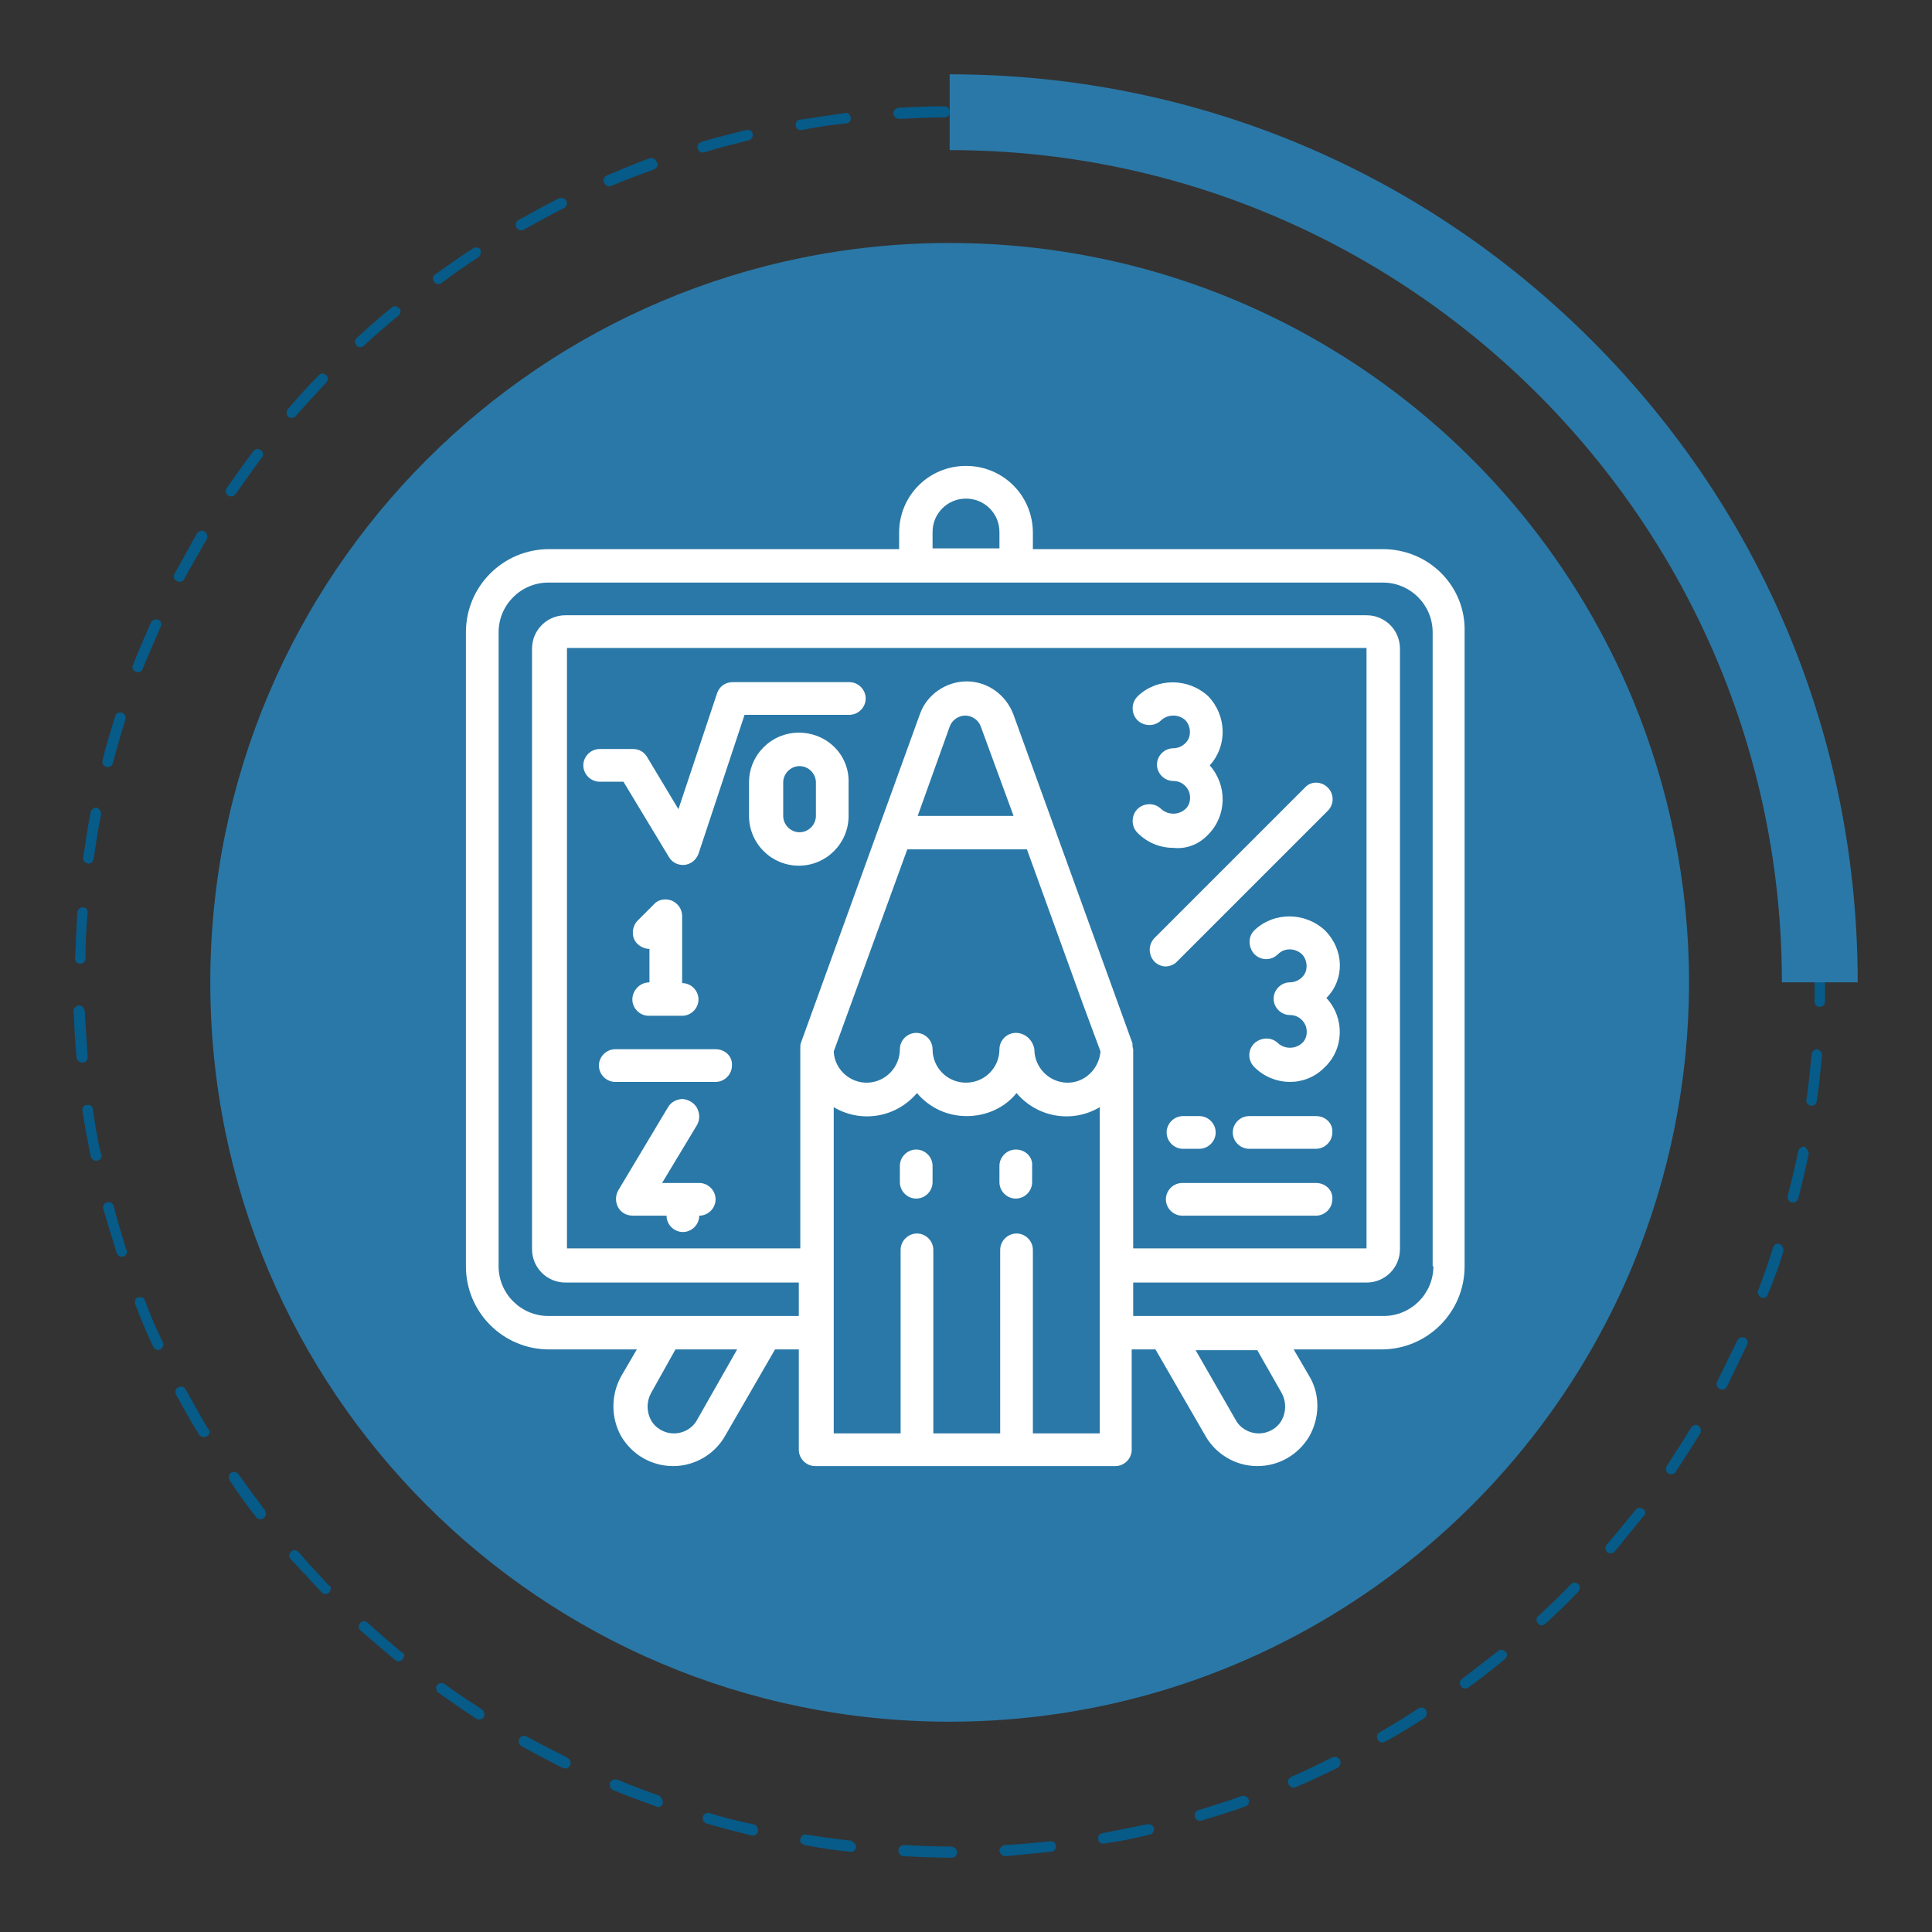
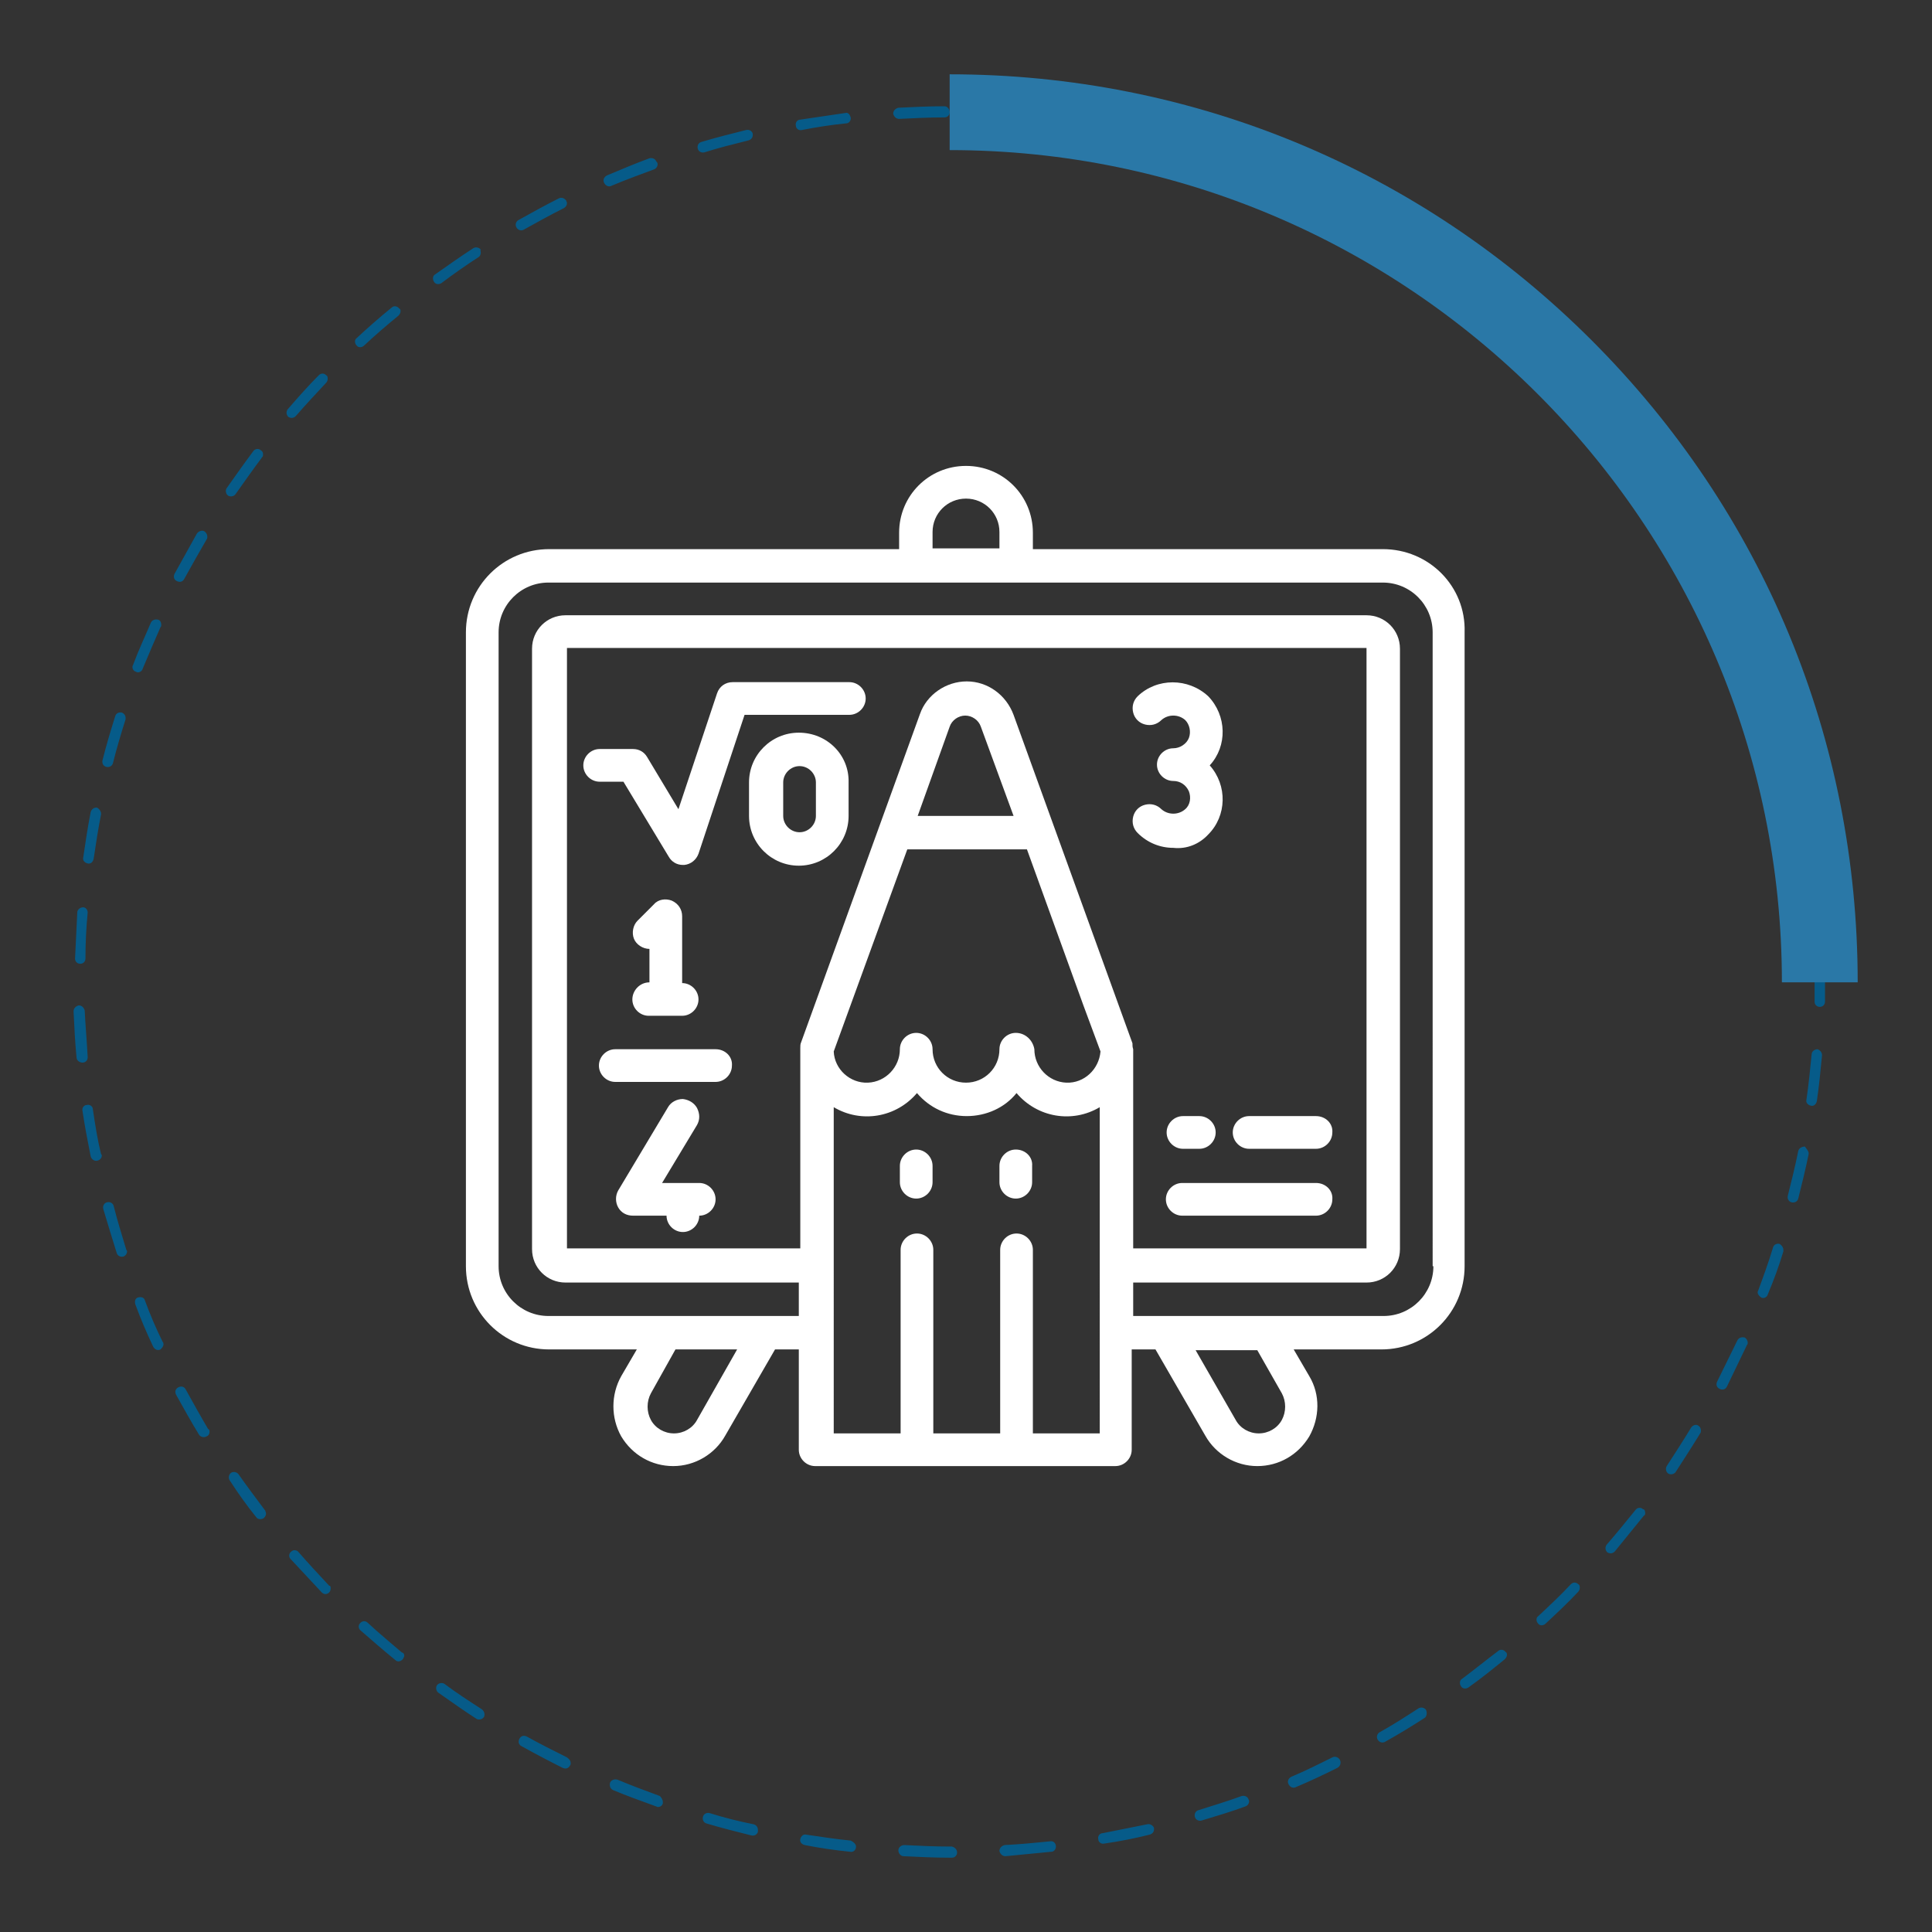
<svg xmlns="http://www.w3.org/2000/svg" version="1.1" id="Layer_1" x="0px" y="0px" viewBox="-175 267 260 260" style="enable-background:new -175 267 260 260;" xml:space="preserve">
  <rect x="-175" y="267" width="260" height="260" fill="#333333" stroke="none" />
  <style type="text/css">
	.st0{fill:#2A78A7;}
	.st1{fill:#065B89;}
	.st2{fill:#FFFFFF;}
</style>
-   <path class="st0" d="M-47.2,498.7c-55,0-99.5-44.5-99.5-99.5c0-55,44.6-99.5,99.5-99.5c41.5,0,77.1,25.4,92,61.6  c4.8,11.7,7.5,24.5,7.5,37.9c0,13.4-2.7,26.2-7.5,37.9C29.9,473.2-5.7,498.7-47.2,498.7z" />
  <g>
    <path class="st1" d="M70.6,399.2C70.6,399.2,70.6,399.2,70.6,399.2c0,0.9,0,1.8,0,2.6c0,0.4-0.3,0.7-0.7,0.7   c-0.4,0-0.7-0.3-0.7-0.7c0-0.9,0-1.7,0-2.6c0,0,0,0,0,0c0-1.2,0-2.3-0.1-3.5c0-0.4,0.3-0.7,0.7-0.7c0.4,0,0.7,0.3,0.7,0.7   C70.6,396.8,70.6,398,70.6,399.2z M70.2,409C70.2,409,70.2,409,70.2,409c-0.2,2.1-0.4,4.2-0.7,6.2c-0.1,0.4-0.4,0.7-0.8,0.6   c-0.4-0.1-0.7-0.4-0.6-0.8c0.3-2,0.5-4.1,0.7-6.1c0-0.4,0.4-0.7,0.8-0.7C69.9,408.3,70.2,408.6,70.2,409z M70.1,388.4   c0,0.4-0.3,0.7-0.7,0.7c-0.4,0-0.8-0.3-0.8-0.7c-0.2-2-0.4-4.1-0.7-6.1c-0.1-0.4,0.2-0.8,0.6-0.8c0.4-0.1,0.8,0.2,0.8,0.6   C69.7,384.2,70,386.3,70.1,388.4C70.1,388.4,70.1,388.4,70.1,388.4z M68.4,422.2c0,0,0,0.1,0,0.1c-0.4,2-0.9,4-1.4,6   c-0.1,0.4-0.5,0.6-0.9,0.5c-0.4-0.1-0.6-0.5-0.5-0.9c0.5-2,1-4,1.4-6c0.1-0.4,0.5-0.6,0.9-0.6C68.1,421.6,68.4,421.9,68.4,422.2z    M68.2,375.2c0,0.3-0.2,0.6-0.6,0.7c-0.4,0.1-0.8-0.2-0.9-0.6c-0.4-2-0.9-4-1.4-5.9c-0.1-0.4,0.1-0.8,0.5-0.9   c0.4-0.1,0.8,0.1,0.9,0.5c0.5,2,1,4,1.4,6C68.2,375.1,68.2,375.1,68.2,375.2z M65,435.2c0,0.1,0,0.1,0,0.2c-0.6,2-1.3,3.9-2.1,5.8   c-0.1,0.4-0.6,0.6-0.9,0.4s-0.6-0.6-0.4-0.9c0.7-1.9,1.4-3.8,2-5.8c0.1-0.4,0.5-0.6,0.9-0.5C64.8,434.6,65,434.9,65,435.2z    M64.7,362.3c0,0.3-0.2,0.6-0.5,0.7c-0.4,0.1-0.8-0.1-0.9-0.5c-0.6-1.9-1.3-3.9-2.1-5.7c-0.1-0.4,0-0.8,0.4-0.9   c0.4-0.1,0.8,0,0.9,0.4c0.7,1.9,1.5,3.9,2.1,5.8C64.7,362.1,64.7,362.2,64.7,362.3z M60.2,447.7c0,0.1,0,0.2-0.1,0.3   c-0.9,1.9-1.8,3.7-2.7,5.6c-0.2,0.4-0.6,0.5-1,0.3c-0.4-0.2-0.5-0.6-0.3-1c0.9-1.8,1.8-3.7,2.7-5.5c0.2-0.4,0.6-0.5,1-0.4   C60,447.1,60.2,447.4,60.2,447.7z M59.8,349.9c0,0.3-0.2,0.5-0.4,0.7c-0.4,0.2-0.8,0-1-0.4c-0.9-1.8-1.8-3.7-2.7-5.5   c-0.2-0.4-0.1-0.8,0.3-1c0.4-0.2,0.8-0.1,1,0.3c1,1.8,1.9,3.7,2.7,5.5C59.8,349.7,59.8,349.8,59.8,349.9z M53.9,459.5   c0,0.1,0,0.3-0.1,0.4c-1.1,1.8-2.2,3.5-3.3,5.2c-0.2,0.3-0.7,0.4-1,0.2c-0.3-0.2-0.4-0.7-0.2-1c1.1-1.7,2.2-3.4,3.3-5.2   c0.2-0.3,0.7-0.5,1-0.2C53.8,459,53.9,459.3,53.9,459.5z M53.5,338.1c0,0.2-0.1,0.5-0.3,0.6c-0.3,0.2-0.8,0.1-1-0.2   c-1.1-1.7-2.2-3.4-3.3-5.1c-0.2-0.3-0.1-0.8,0.2-1c0.3-0.2,0.8-0.1,1,0.2c1.2,1.7,2.3,3.4,3.4,5.2C53.4,337.8,53.5,338,53.5,338.1z    M46.4,470.6c0,0.2,0,0.3-0.2,0.4c-1.3,1.6-2.6,3.2-3.9,4.8c-0.3,0.3-0.7,0.3-1,0.1c-0.3-0.3-0.3-0.7-0.1-1   c1.3-1.5,2.6-3.1,3.9-4.7c0.2-0.3,0.7-0.4,1-0.1C46.3,470.1,46.4,470.3,46.4,470.6z M45.9,327.1c0,0.2-0.1,0.4-0.3,0.6   c-0.3,0.2-0.8,0.2-1-0.1c-1.2-1.6-2.6-3.2-3.9-4.7c-0.3-0.3-0.2-0.8,0.1-1c0.3-0.3,0.8-0.2,1,0.1c1.3,1.5,2.7,3.2,3.9,4.8   C45.8,326.8,45.9,327,45.9,327.1z M37.6,480.7c0,0.2-0.1,0.4-0.2,0.5c-1.4,1.5-2.9,2.9-4.4,4.3c-0.3,0.3-0.8,0.3-1,0   c-0.3-0.3-0.3-0.8,0-1c1.5-1.4,3-2.8,4.4-4.3c0.3-0.3,0.7-0.3,1,0C37.6,480.3,37.6,480.5,37.6,480.7z M37,317.1   c0,0.2-0.1,0.4-0.2,0.5c-0.3,0.3-0.7,0.3-1,0c-1.4-1.4-2.9-2.9-4.4-4.2c-0.3-0.3-0.3-0.7,0-1c0.3-0.3,0.7-0.3,1,0   c1.5,1.4,3,2.8,4.4,4.3C37,316.7,37,316.9,37,317.1z M27.8,489.7c0,0.2-0.1,0.4-0.3,0.6c-1.6,1.3-3.2,2.6-4.9,3.8   c-0.3,0.2-0.8,0.2-1-0.2c-0.2-0.3-0.2-0.8,0.2-1c1.6-1.2,3.2-2.5,4.8-3.7c0.3-0.3,0.8-0.2,1,0.1C27.8,489.4,27.8,489.6,27.8,489.7z    M27.1,308.1c0,0.2-0.1,0.3-0.2,0.5c-0.3,0.3-0.7,0.4-1,0.1c-1.6-1.3-3.2-2.5-4.8-3.7c-0.3-0.2-0.4-0.7-0.2-1   c0.2-0.3,0.7-0.4,1-0.2c1.7,1.2,3.3,2.5,4.9,3.8C27,307.7,27.1,307.9,27.1,308.1z M17,497.6c0,0.2-0.1,0.5-0.3,0.6   c-1.7,1.1-3.5,2.2-5.3,3.2c-0.3,0.2-0.8,0.1-1-0.3c-0.2-0.3-0.1-0.8,0.3-1c1.8-1,3.5-2.1,5.2-3.2c0.3-0.2,0.8-0.1,1,0.2   C17,497.3,17,497.5,17,497.6z M16.3,300.3c0,0.1,0,0.3-0.1,0.4c-0.2,0.3-0.7,0.4-1,0.2c-1.7-1.1-3.5-2.1-5.2-3.1   c-0.3-0.2-0.5-0.6-0.3-1c0.2-0.3,0.6-0.5,1-0.3c1.8,1,3.6,2.1,5.3,3.2C16.2,299.8,16.3,300,16.3,300.3z M5.4,504.2   c0,0.3-0.1,0.5-0.4,0.7c-1.8,0.9-3.7,1.8-5.6,2.6c-0.4,0.2-0.8,0-1-0.4c-0.2-0.4,0-0.8,0.4-1c1.9-0.8,3.7-1.7,5.5-2.6   c0.4-0.2,0.8,0,1,0.3C5.4,504,5.4,504.1,5.4,504.2z M4.6,293.8c0,0.1,0,0.2-0.1,0.3c-0.2,0.4-0.6,0.5-1,0.3   c-1.8-0.9-3.7-1.7-5.6-2.5c-0.4-0.2-0.5-0.6-0.4-1c0.2-0.4,0.6-0.5,1-0.4c1.9,0.8,3.8,1.7,5.6,2.6C4.4,293.2,4.6,293.5,4.6,293.8z    M-6.9,509.4c0,0.3-0.2,0.6-0.5,0.7c-1.9,0.7-3.9,1.3-5.9,1.9c-0.4,0.1-0.8-0.1-0.9-0.5c-0.1-0.4,0.1-0.8,0.5-0.9   c1.9-0.6,3.9-1.2,5.8-1.9c0.4-0.1,0.8,0.1,0.9,0.4C-6.9,509.3-6.9,509.3-6.9,509.4z M-7.8,288.6c0,0.1,0,0.2,0,0.2   c-0.1,0.4-0.5,0.6-0.9,0.4c-1.9-0.7-3.9-1.3-5.8-1.9c-0.4-0.1-0.6-0.5-0.5-0.9c0.1-0.4,0.5-0.6,0.9-0.5c2,0.6,3.9,1.2,5.9,1.9   C-8,288-7.8,288.3-7.8,288.6z M-19.7,513.2c0,0.3-0.2,0.6-0.6,0.7c-2,0.5-4,0.9-6.1,1.2c-0.4,0.1-0.8-0.2-0.8-0.6   c-0.1-0.4,0.2-0.8,0.6-0.8c2-0.4,4-0.8,6-1.2c0.4-0.1,0.8,0.2,0.9,0.5C-19.7,513.1-19.7,513.2-19.7,513.2z M-20.6,284.9   c0,0.1,0,0.1,0,0.2c-0.1,0.4-0.5,0.6-0.9,0.5c-2-0.4-4-0.8-6-1.2c-0.4-0.1-0.7-0.4-0.6-0.8c0.1-0.4,0.4-0.7,0.8-0.6   c2,0.3,4.1,0.7,6.1,1.2C-20.8,284.3-20.6,284.6-20.6,284.9z M-32.9,515.5c0,0.4-0.3,0.7-0.6,0.7c-2,0.2-4.1,0.4-6.2,0.6   c-0.4,0-0.7-0.3-0.8-0.7c0-0.4,0.3-0.7,0.7-0.8c2-0.1,4.1-0.3,6.1-0.5C-33.3,514.7-32.9,515-32.9,515.5   C-32.9,515.5-32.9,515.5-32.9,515.5z M-33.8,282.7C-33.8,282.8-33.8,282.8-33.8,282.7c0,0.5-0.4,0.8-0.8,0.7   c-2-0.2-4.1-0.4-6.1-0.5c-0.4,0-0.7-0.4-0.7-0.8c0-0.4,0.4-0.7,0.8-0.7c2,0.1,4.1,0.3,6.2,0.5C-34.1,282.1-33.8,282.4-33.8,282.7z    M-46.2,516.3c0,0.4-0.3,0.7-0.7,0.7l-0.3,0c-2.1,0-4.1-0.1-6.2-0.2c-0.4,0-0.7-0.4-0.7-0.8c0-0.4,0.4-0.7,0.8-0.7   c2,0.1,4.1,0.2,6.1,0.2l0.3,0C-46.5,515.6-46.2,515.9-46.2,516.3C-46.2,516.3-46.2,516.3-46.2,516.3z M-47.2,282.1   c0,0.4-0.3,0.7-0.7,0.7c-2,0-4.1,0.1-6.1,0.2c-0.4,0-0.7-0.3-0.8-0.7c0-0.4,0.3-0.7,0.7-0.8c2-0.1,4.1-0.2,6.2-0.2   C-47.5,281.3-47.2,281.7-47.2,282.1C-47.2,282.1-47.2,282.1-47.2,282.1z M-59.8,515.5C-59.8,515.6-59.8,515.6-59.8,515.5   c0,0.5-0.4,0.8-0.8,0.7c-2-0.2-4.1-0.5-6.1-0.9c-0.4-0.1-0.7-0.4-0.6-0.8c0.1-0.4,0.4-0.7,0.8-0.6c2,0.3,4,0.6,6,0.8   C-60.1,514.9-59.8,515.2-59.8,515.5z M-60.5,282.9c0,0.4-0.3,0.7-0.6,0.7c-2,0.2-4,0.5-6,0.9c-0.4,0.1-0.8-0.2-0.8-0.6   c-0.1-0.4,0.2-0.8,0.6-0.8c2-0.3,4.1-0.6,6.1-0.9C-60.9,282.1-60.6,282.4-60.5,282.9C-60.5,282.8-60.5,282.9-60.5,282.9z    M-73,513.3c0,0.1,0,0.1,0,0.2c-0.1,0.4-0.5,0.6-0.9,0.5c-2-0.5-4-1-6-1.6c-0.4-0.1-0.6-0.5-0.5-0.9c0.1-0.4,0.5-0.6,0.9-0.5   c1.9,0.6,3.9,1.1,5.9,1.5C-73.2,512.6-73,512.9-73,513.3z M-73.7,285.2c0,0.3-0.2,0.6-0.6,0.7c-2,0.5-4,1-5.9,1.6   c-0.4,0.1-0.8-0.1-0.9-0.5c-0.1-0.4,0.1-0.8,0.5-0.9c2-0.6,4-1.1,6-1.6c0.4-0.1,0.8,0.1,0.9,0.5C-73.7,285.1-73.7,285.2-73.7,285.2   z M-85.8,509.5c0,0.1,0,0.2,0,0.2c-0.1,0.4-0.6,0.6-0.9,0.4c-1.9-0.7-3.9-1.4-5.8-2.2c-0.4-0.2-0.5-0.6-0.4-1   c0.2-0.4,0.6-0.5,1-0.4c1.9,0.8,3.8,1.5,5.7,2.2C-86,508.9-85.8,509.2-85.8,509.5z M-86.5,289.1c0,0.3-0.2,0.6-0.5,0.7   c-1.9,0.7-3.8,1.4-5.7,2.2c-0.4,0.2-0.8,0-1-0.4c-0.2-0.4,0-0.8,0.4-1c1.9-0.8,3.8-1.6,5.7-2.3c0.4-0.1,0.8,0.1,0.9,0.4   C-86.5,288.9-86.5,289-86.5,289.1z M-98.2,504.3c0,0.1,0,0.2-0.1,0.3c-0.2,0.4-0.6,0.5-1,0.3c-1.8-0.9-3.7-1.9-5.5-2.9   c-0.4-0.2-0.5-0.6-0.3-1c0.2-0.4,0.6-0.5,1-0.3c1.8,1,3.6,1.9,5.4,2.8C-98.3,503.8-98.2,504-98.2,504.3z M-98.7,294.3   c0,0.3-0.1,0.5-0.4,0.7c-1.8,0.9-3.6,1.9-5.4,2.9c-0.3,0.2-0.8,0.1-1-0.3c-0.2-0.3-0.1-0.8,0.3-1c1.8-1,3.6-2,5.4-2.9   c0.4-0.2,0.8,0,1,0.3C-98.8,294.1-98.7,294.2-98.7,294.3z M-109.8,497.7c0,0.1,0,0.3-0.1,0.4c-0.2,0.3-0.7,0.4-1,0.2   c-1.7-1.1-3.4-2.3-5.1-3.5c-0.3-0.2-0.4-0.7-0.2-1c0.2-0.3,0.7-0.4,1-0.2c1.6,1.2,3.3,2.3,5,3.4   C-109.9,497.2-109.8,497.5-109.8,497.7z M-110.3,301c0,0.2-0.1,0.5-0.3,0.6c-1.7,1.1-3.4,2.3-5,3.5c-0.3,0.2-0.8,0.2-1-0.2   c-0.2-0.3-0.2-0.8,0.2-1c1.7-1.2,3.4-2.4,5.1-3.5c0.3-0.2,0.8-0.1,1,0.2C-110.4,300.7-110.3,300.8-110.3,301z M-120.6,489.8   c0,0.2-0.1,0.3-0.2,0.5c-0.3,0.3-0.7,0.4-1,0.1c-1.6-1.3-3.2-2.7-4.7-4c-0.3-0.3-0.3-0.7,0-1c0.3-0.3,0.7-0.3,1,0   c1.5,1.4,3.1,2.7,4.6,4C-120.7,489.4-120.6,489.6-120.6,489.8z M-121.1,308.9c0,0.2-0.1,0.4-0.3,0.6c-1.6,1.3-3.1,2.6-4.6,4   c-0.3,0.3-0.8,0.3-1,0c-0.3-0.3-0.3-0.8,0-1c1.5-1.4,3.1-2.8,4.7-4.1c0.3-0.3,0.8-0.2,1,0.1C-121.1,308.6-121.1,308.7-121.1,308.9z    M-130.5,480.8c0,0.2-0.1,0.4-0.2,0.5c-0.3,0.3-0.7,0.3-1,0c-1.4-1.5-2.8-3-4.2-4.5c-0.3-0.3-0.2-0.8,0.1-1c0.3-0.3,0.8-0.2,1,0.1   c1.3,1.5,2.7,3,4.1,4.5C-130.5,480.4-130.5,480.6-130.5,480.8z M-130.9,318c0,0.2-0.1,0.4-0.2,0.5c-1.4,1.5-2.8,3-4.1,4.5   c-0.3,0.3-0.7,0.3-1,0.1c-0.3-0.3-0.3-0.7-0.1-1c1.3-1.5,2.7-3.1,4.2-4.6c0.3-0.3,0.7-0.3,1,0C-130.9,317.6-130.9,317.8-130.9,318z    M-139.2,470.7c0,0.2-0.1,0.4-0.3,0.6c-0.3,0.2-0.8,0.2-1-0.1c-1.3-1.6-2.5-3.3-3.6-5c-0.2-0.3-0.1-0.8,0.2-1   c0.3-0.2,0.8-0.1,1,0.2c1.2,1.7,2.4,3.3,3.6,4.9C-139.3,470.4-139.2,470.5-139.2,470.7z M-139.6,328.1c0,0.2,0,0.3-0.1,0.4   c-1.2,1.6-2.4,3.3-3.6,5c-0.2,0.3-0.7,0.4-1,0.2c-0.3-0.2-0.4-0.7-0.2-1c1.2-1.7,2.4-3.4,3.6-5c0.2-0.3,0.7-0.4,1-0.1   C-139.7,327.7-139.6,327.9-139.6,328.1z M-146.8,459.7c0,0.2-0.1,0.5-0.4,0.6c-0.3,0.2-0.8,0.1-1-0.2c-1.1-1.8-2.1-3.6-3.1-5.4   c-0.2-0.4-0.1-0.8,0.3-1c0.4-0.2,0.8-0.1,1,0.3c1,1.8,2,3.6,3,5.3C-146.8,459.4-146.8,459.5-146.8,459.7z M-147.1,339.2   c0,0.1,0,0.3-0.1,0.4c-1,1.7-2,3.5-3,5.3c-0.2,0.4-0.6,0.5-1,0.3c-0.4-0.2-0.5-0.6-0.3-1c1-1.8,2-3.6,3-5.4c0.2-0.3,0.7-0.5,1-0.3   C-147.2,338.7-147.1,339-147.1,339.2z M-153,447.9c0,0.3-0.2,0.5-0.4,0.7c-0.4,0.2-0.8,0-1-0.4c-0.9-1.9-1.7-3.8-2.4-5.7   c-0.1-0.4,0-0.8,0.4-0.9c0.4-0.1,0.8,0,0.9,0.4c0.7,1.9,1.5,3.8,2.4,5.6C-153,447.7-153,447.8-153,447.9z M-153.3,351.1   c0,0.1,0,0.2-0.1,0.3c-0.8,1.8-1.6,3.7-2.4,5.6c-0.1,0.4-0.6,0.6-0.9,0.4c-0.4-0.1-0.6-0.6-0.4-0.9c0.7-1.9,1.6-3.8,2.4-5.7   c0.2-0.4,0.6-0.5,1-0.4C-153.4,350.5-153.3,350.8-153.3,351.1z M-157.9,435.4c0,0.3-0.2,0.6-0.5,0.7c-0.4,0.1-0.8-0.1-0.9-0.5   c-0.6-1.9-1.2-3.9-1.8-5.9c-0.1-0.4,0.1-0.8,0.5-0.9c0.4-0.1,0.8,0.1,0.9,0.5c0.5,2,1.1,3.9,1.7,5.9   C-157.9,435.3-157.9,435.4-157.9,435.4z M-158.1,363.6c0,0.1,0,0.1,0,0.2c-0.6,1.9-1.2,3.9-1.7,5.9c-0.1,0.4-0.5,0.6-0.9,0.5   c-0.4-0.1-0.6-0.5-0.5-0.9c0.5-2,1.1-4,1.7-5.9c0.1-0.4,0.5-0.6,0.9-0.5C-158.3,363-158.1,363.3-158.1,363.6z M-161.3,422.5   c0,0.3-0.2,0.6-0.6,0.7c-0.4,0.1-0.8-0.2-0.9-0.6c-0.4-2-0.8-4.1-1.1-6.1c-0.1-0.4,0.2-0.8,0.6-0.8c0.4-0.1,0.8,0.2,0.8,0.6   c0.3,2,0.6,4,1.1,6C-161.3,422.4-161.3,422.5-161.3,422.5z M-161.4,376.5c0,0,0,0.1,0,0.1c-0.4,2-0.7,4-1,6   c-0.1,0.4-0.4,0.7-0.8,0.6s-0.7-0.4-0.6-0.8c0.3-2,0.6-4.1,1-6.1c0.1-0.4,0.5-0.7,0.9-0.6C-161.6,375.9-161.4,376.2-161.4,376.5z    M-163.2,409.3c0,0.4-0.3,0.7-0.7,0.7c-0.4,0-0.8-0.3-0.8-0.7c-0.2-2-0.3-4.1-0.4-6.2c0-0.4,0.3-0.7,0.7-0.8c0.4,0,0.7,0.3,0.8,0.7   C-163.5,405.1-163.3,407.2-163.2,409.3C-163.2,409.2-163.2,409.3-163.2,409.3z M-163.2,389.8C-163.2,389.8-163.2,389.8-163.2,389.8   c-0.2,2.1-0.3,4.1-0.3,6.2c0,0.4-0.3,0.7-0.7,0.7c-0.4,0-0.7-0.3-0.7-0.7c0.1-2.1,0.2-4.1,0.3-6.2c0-0.4,0.4-0.7,0.8-0.7   C-163.5,389.1-163.2,389.4-163.2,389.8z" />
  </g>
  <g>
    <path class="st0" d="M75,399.2H64.8c0-61.8-50.3-112-112-112V277c32.6,0,63.3,12.7,86.4,35.8C62.3,335.9,75,366.5,75,399.2z" />
  </g>
  <g>
    <path class="st2" d="M11.1,340.9H-36v-2.2c0-5-4-9-9-9c-5,0-9,4-9,9v2.2h-47.1c-6.2,0-11.2,5-11.2,11.2v85.3   c0,6.2,5,11.2,11.2,11.2h11.8l-2.1,3.6c-1.4,2.5-1.4,5.6,0,8.1c1.5,2.5,4.1,4,7,4c2.9,0,5.6-1.6,7-4.1l6.7-11.6h3.2v13.5   c0,1.2,1,2.2,2.2,2.2h40.4c1.2,0,2.2-1,2.2-2.2v-13.5h3.2l6.7,11.6c1.4,2.5,4.1,4.1,7,4.1c2.9,0,5.5-1.5,7-4c1.4-2.5,1.5-5.6,0-8.1   l-2.1-3.6h11.8c6.2,0,11.2-5,11.2-11.2v-85.3C22.3,345.9,17.3,340.9,11.1,340.9L11.1,340.9z M-49.5,338.6c0-2.5,2-4.5,4.5-4.5   s4.5,2,4.5,4.5v2.2h-9V338.6z M-81.2,458.1c-0.6,1.1-1.8,1.8-3.1,1.8c-1.3,0-2.5-0.7-3.1-1.8c-0.6-1.1-0.6-2.5,0-3.6l3.3-5.9h8.3   L-81.2,458.1z M-38.3,406c-1.2,0-2.2,1-2.2,2.2c0,2.5-2,4.5-4.5,4.5s-4.5-2-4.5-4.5c0-1.2-1-2.2-2.2-2.2c-1.2,0-2.2,1-2.2,2.2   c0,2.4-1.9,4.4-4.3,4.5c-2.4,0.1-4.5-1.8-4.6-4.2l9.9-27.2h16.1l7.6,21c0,0,0,0,0,0l2.3,6.2c-0.2,2.4-2.2,4.3-4.6,4.2   c-2.4-0.1-4.3-2.1-4.3-4.5C-36,407-37,406-38.3,406L-38.3,406z M-38.6,376.8h-12.9l4.3-12c0.3-0.9,1.2-1.5,2.1-1.5   c0.9,0,1.8,0.6,2.1,1.5L-38.6,376.8z M-22.5,408.2c-0.1-0.3-0.1-0.5-0.1-0.8l-16-44.2c-1-2.7-3.5-4.5-6.3-4.5   c-2.8,0-5.4,1.8-6.3,4.4l-16,44.2c-0.1,0.2-0.1,0.5-0.1,0.8v26.9h-31.4v-80.8H8.9v80.8h-31.4V408.2z M-27,459.9h-9v-24.7   c0-1.2-1-2.2-2.2-2.2c-1.2,0-2.2,1-2.2,2.2v24.7h-9v-24.7c0-1.2-1-2.2-2.2-2.2c-1.2,0-2.2,1-2.2,2.2v24.7h-9V416   c3.7,2.2,8.4,1.4,11.2-1.9c1.7,2,4.1,3.1,6.7,3.1s5.1-1.1,6.7-3.1c2.8,3.3,7.5,4.1,11.2,1.9V459.9z M-2.5,454.5   c0.6,1.1,0.6,2.5,0,3.6s-1.8,1.8-3.1,1.8c-1.3,0-2.5-0.7-3.1-1.8l-5.4-9.4h8.3L-2.5,454.5z M17.9,437.4c0,3.7-3,6.7-6.7,6.7h-33.7   v-4.5H8.9c2.5,0,4.5-2,4.5-4.5v-80.8c0-2.5-2-4.5-4.5-4.5H-98.9c-2.5,0-4.5,2-4.5,4.5v80.8c0,2.5,2,4.5,4.5,4.5h31.4v4.5h-33.7   c-3.7,0-6.7-3-6.7-6.7v-85.3c0-3.7,3-6.7,6.7-6.7H11.1c3.7,0,6.7,3,6.7,6.7V437.4z M17.9,437.4" />
    <path class="st2" d="M-51.7,421.7c-1.2,0-2.2,1-2.2,2.2v2.2c0,1.2,1,2.2,2.2,2.2c1.2,0,2.2-1,2.2-2.2v-2.2   C-49.5,422.7-50.5,421.7-51.7,421.7L-51.7,421.7z M-51.7,421.7" />
    <path class="st2" d="M-38.3,421.7c-1.2,0-2.2,1-2.2,2.2v2.2c0,1.2,1,2.2,2.2,2.2c1.2,0,2.2-1,2.2-2.2v-2.2   C-36,422.7-37,421.7-38.3,421.7L-38.3,421.7z M-38.3,421.7" />
    <path class="st2" d="M-60.7,358.8h-15.7c-1,0-1.8,0.6-2.1,1.5l-5.2,15.6l-4.2-7c-0.4-0.7-1.1-1.1-1.9-1.1h-4.5   c-1.2,0-2.2,1-2.2,2.2c0,1.2,1,2.2,2.2,2.2h3.2l6.1,10.1c0.4,0.7,1.1,1.1,1.9,1.1c0.1,0,0.2,0,0.2,0c0.9-0.1,1.6-0.7,1.9-1.5   l6.2-18.7h14.1c1.2,0,2.2-1,2.2-2.2C-58.5,359.8-59.5,358.8-60.7,358.8L-60.7,358.8z M-60.7,358.8" />
    <path class="st2" d="M-67.5,365.6c-3.7,0-6.7,3-6.7,6.7v4.5c0,3.7,3,6.7,6.7,6.7c3.7,0,6.7-3,6.7-6.7v-4.5   C-60.7,368.6-63.7,365.6-67.5,365.6L-67.5,365.6z M-65.2,376.8c0,1.2-1,2.2-2.2,2.2c-1.2,0-2.2-1-2.2-2.2v-4.5c0-1.2,1-2.2,2.2-2.2   c1.2,0,2.2,1,2.2,2.2V376.8z M-65.2,376.8" />
    <path class="st2" d="M-89.9,401.5c0,1.2,1,2.2,2.2,2.2h4.5c1.2,0,2.2-1,2.2-2.2c0-1.2-1-2.2-2.2-2.2v-9c0-0.9-0.5-1.7-1.4-2.1   c-0.8-0.3-1.8-0.2-2.4,0.5l-2.2,2.2c-0.6,0.6-0.8,1.6-0.5,2.4c0.3,0.8,1.2,1.4,2.1,1.4v4.5C-88.9,399.2-89.9,400.3-89.9,401.5   L-89.9,401.5z M-89.9,401.5" />
    <path class="st2" d="M-78.7,408.2h-13.5c-1.2,0-2.2,1-2.2,2.2c0,1.2,1,2.2,2.2,2.2h13.5c1.2,0,2.2-1,2.2-2.2   C-76.4,409.2-77.4,408.2-78.7,408.2L-78.7,408.2z M-78.7,408.2" />
    <path class="st2" d="M-80.9,426.2h-5l4.7-7.8c0.4-0.7,0.4-1.5,0-2.3c-0.4-0.7-1.1-1.1-1.9-1.2c-0.8,0-1.6,0.4-2,1.1l-6.7,11.2   c-0.4,0.7-0.4,1.6,0,2.3c0.4,0.7,1.1,1.1,2,1.1h4.5c0,1.2,1,2.2,2.2,2.2c1.2,0,2.2-1,2.2-2.2c1.2,0,2.2-1,2.2-2.2   C-78.7,427.2-79.7,426.2-80.9,426.2L-80.9,426.2z M-80.9,426.2" />
    <path class="st2" d="M-12.4,379.3c2.5-2.5,2.6-6.6,0.2-9.3c2.4-2.6,2.3-6.7-0.2-9.3c-2.7-2.5-6.9-2.5-9.5,0   c-0.6,0.6-0.8,1.4-0.6,2.2c0.2,0.8,0.8,1.4,1.6,1.6c0.8,0.2,1.6,0,2.2-0.6c0.9-0.8,2.3-0.8,3.2,0c0.6,0.6,0.8,1.6,0.5,2.4   c-0.3,0.8-1.2,1.4-2.1,1.4c-1.2,0-2.2,1-2.2,2.2c0,1.2,1,2.2,2.2,2.2c0.9,0,1.7,0.5,2.1,1.4c0.3,0.8,0.2,1.8-0.5,2.4   c-0.9,0.8-2.3,0.8-3.2,0c-0.6-0.6-1.4-0.8-2.2-0.6c-0.8,0.2-1.4,0.8-1.6,1.6c-0.2,0.8,0,1.6,0.6,2.2c1.3,1.3,3,2,4.8,2   C-15.3,381.3-13.6,380.6-12.4,379.3L-12.4,379.3z M-12.4,379.3" />
-     <path class="st2" d="M3.3,392.2c-2.7-2.5-6.9-2.5-9.5,0c-0.9,0.9-0.8,2.3,0,3.2c0.9,0.9,2.3,0.9,3.2,0c0.9-0.9,2.3-0.8,3.2,0   c0.6,0.6,0.8,1.6,0.5,2.4c-0.3,0.8-1.2,1.4-2.1,1.4c-1.2,0-2.2,1-2.2,2.2c0,1.2,1,2.2,2.2,2.2c0.9,0,1.7,0.5,2.1,1.4   c0.3,0.8,0.2,1.8-0.5,2.4c-0.9,0.8-2.3,0.8-3.2,0c-0.9-0.9-2.3-0.8-3.2,0c-0.9,0.9-0.9,2.3,0,3.2c2.6,2.6,6.8,2.7,9.4,0.1   c2.7-2.5,2.8-6.7,0.3-9.4C6,398.8,5.9,394.8,3.3,392.2L3.3,392.2z M3.3,392.2" />
-     <path class="st2" d="M-16.5,396.3l20.2-20.2c0.9-0.9,0.8-2.3,0-3.1c-0.9-0.9-2.3-0.9-3.1,0l-20.2,20.2c-0.6,0.6-0.8,1.4-0.6,2.2   c0.2,0.8,0.8,1.4,1.6,1.6C-17.9,397.2-17,396.9-16.5,396.3L-16.5,396.3z M-16.5,396.3" />
    <path class="st2" d="M-15.8,417.2c-1.2,0-2.2,1-2.2,2.2c0,1.2,1,2.2,2.2,2.2h2.2c1.2,0,2.2-1,2.2-2.2c0-1.2-1-2.2-2.2-2.2H-15.8z    M-15.8,417.2" />
    <path class="st2" d="M2.1,417.2h-9c-1.2,0-2.2,1-2.2,2.2c0,1.2,1,2.2,2.2,2.2h9c1.2,0,2.2-1,2.2-2.2C4.4,418.2,3.4,417.2,2.1,417.2   L2.1,417.2z M2.1,417.2" />
    <path class="st2" d="M2.1,426.2h-18c-1.2,0-2.2,1-2.2,2.2c0,1.2,1,2.2,2.2,2.2h18c1.2,0,2.2-1,2.2-2.2   C4.4,427.2,3.4,426.2,2.1,426.2L2.1,426.2z M2.1,426.2" />
  </g>
</svg>